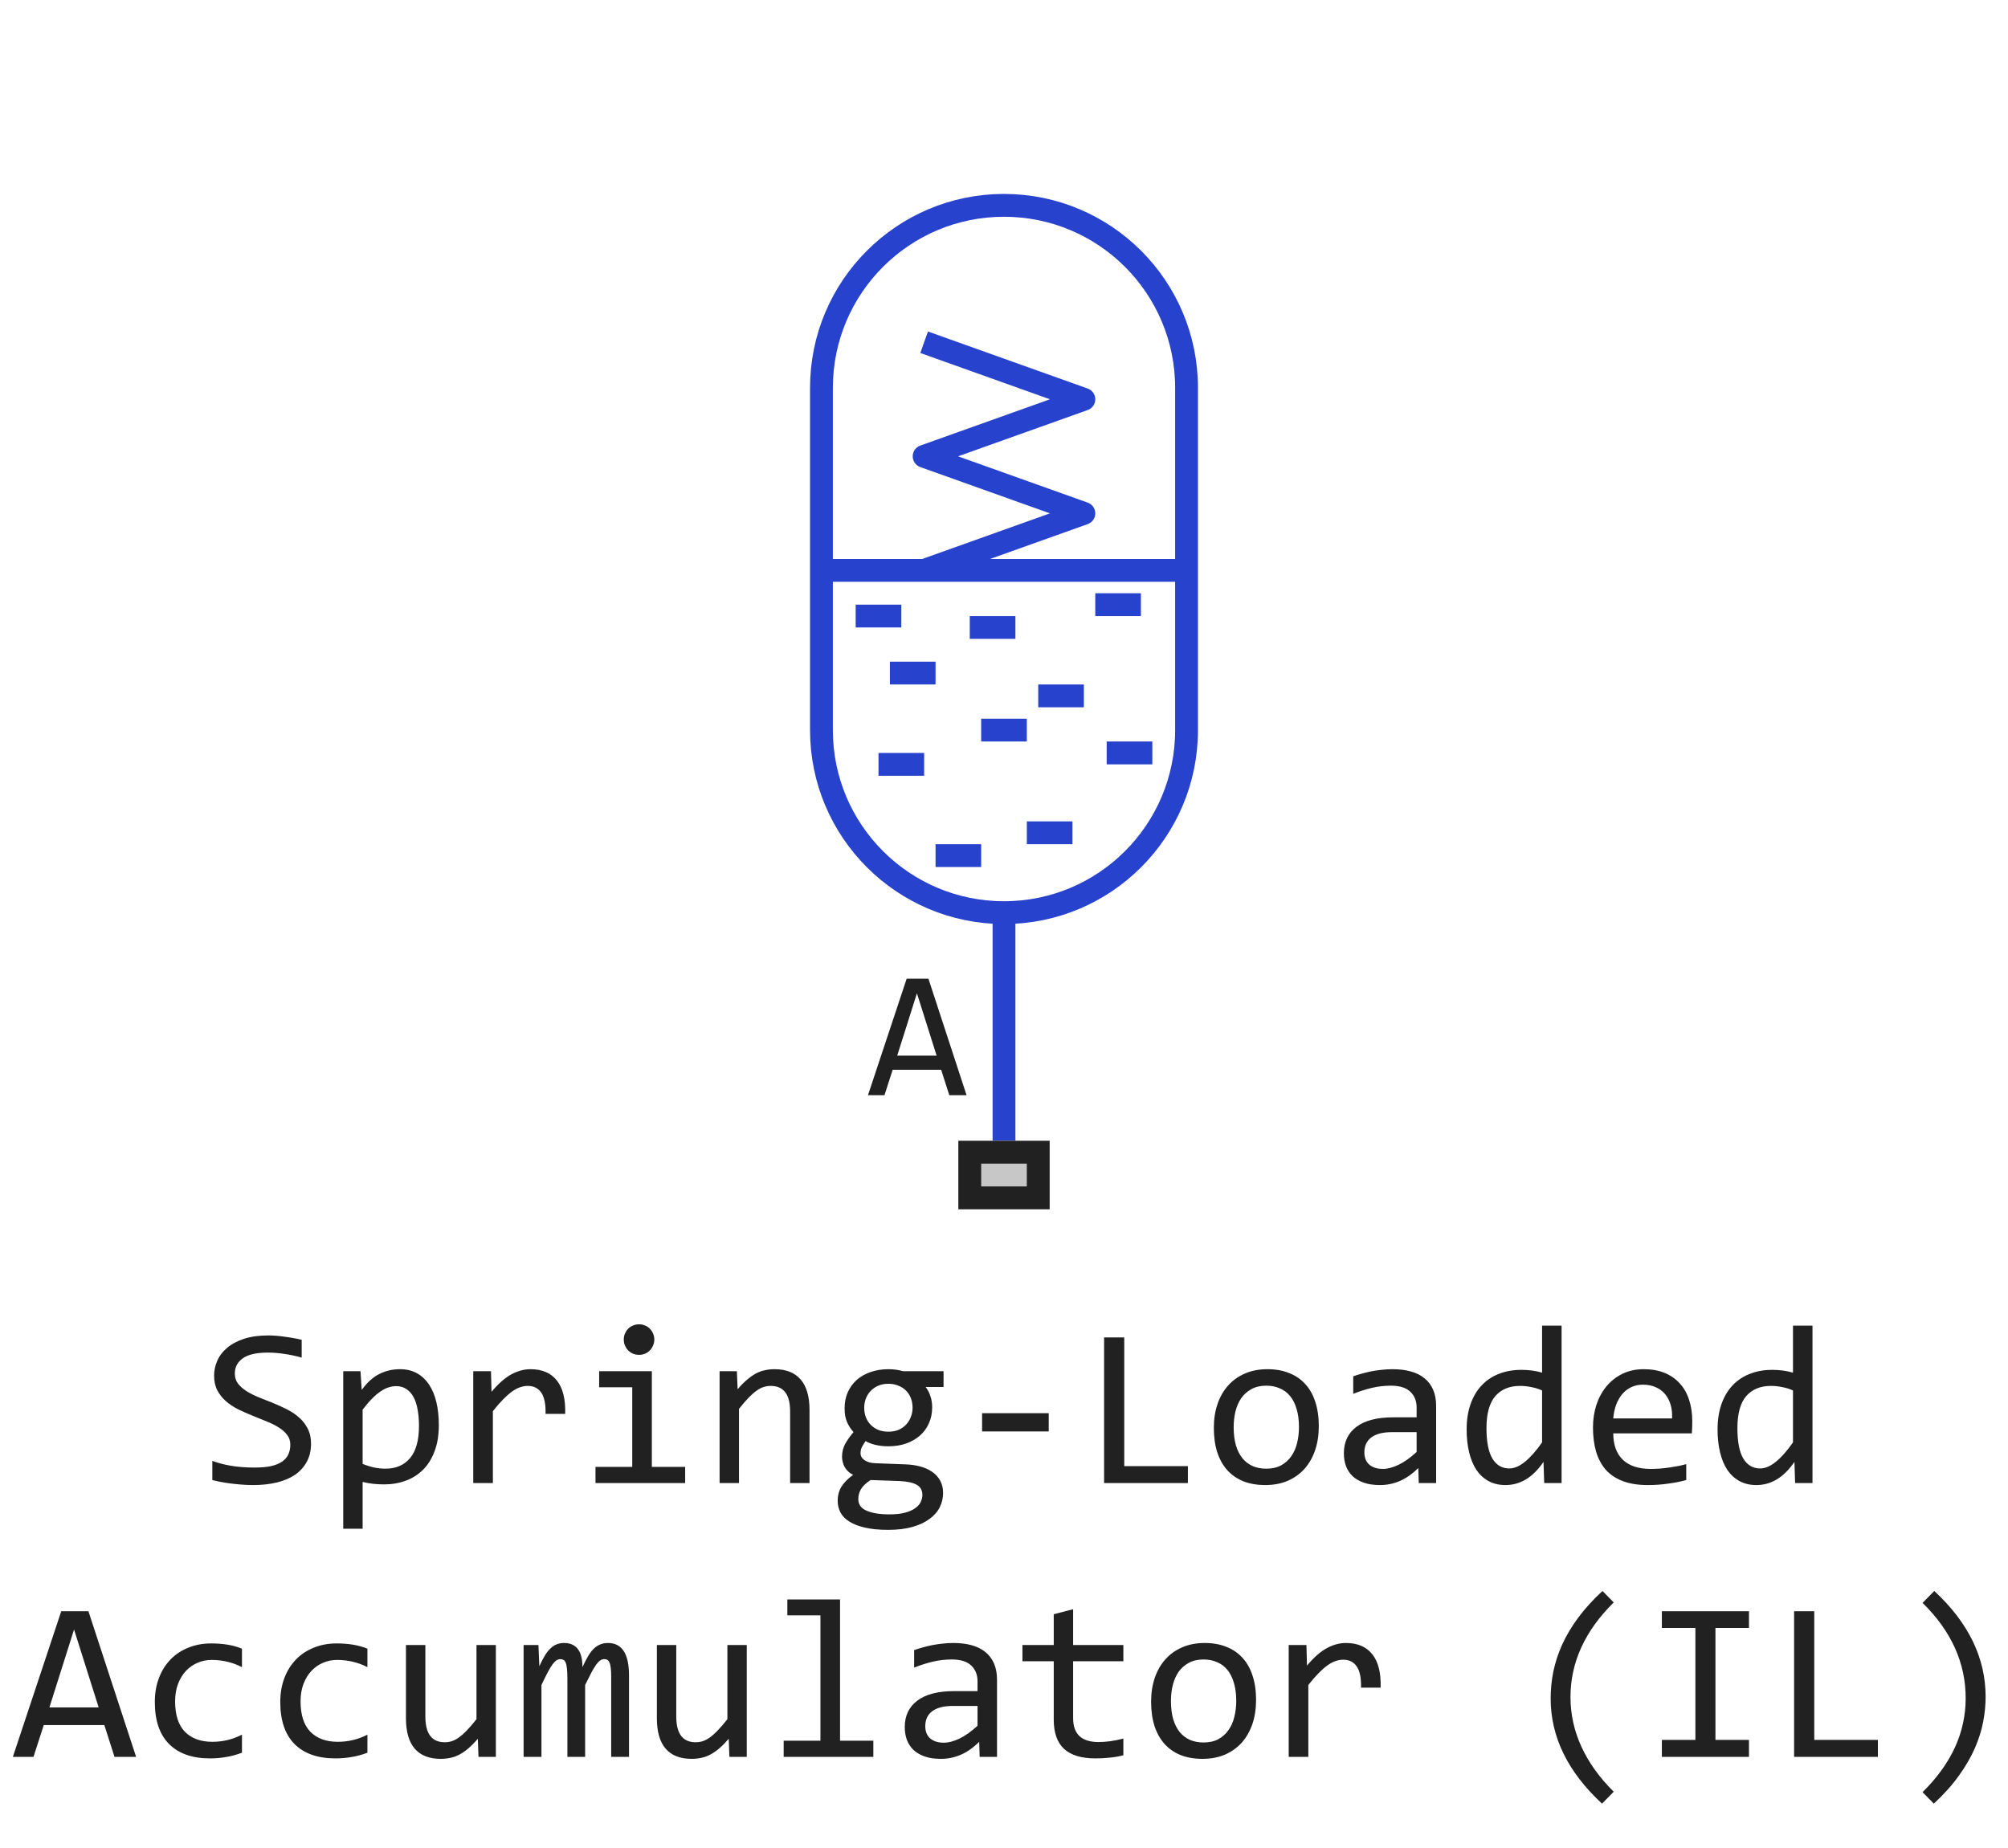
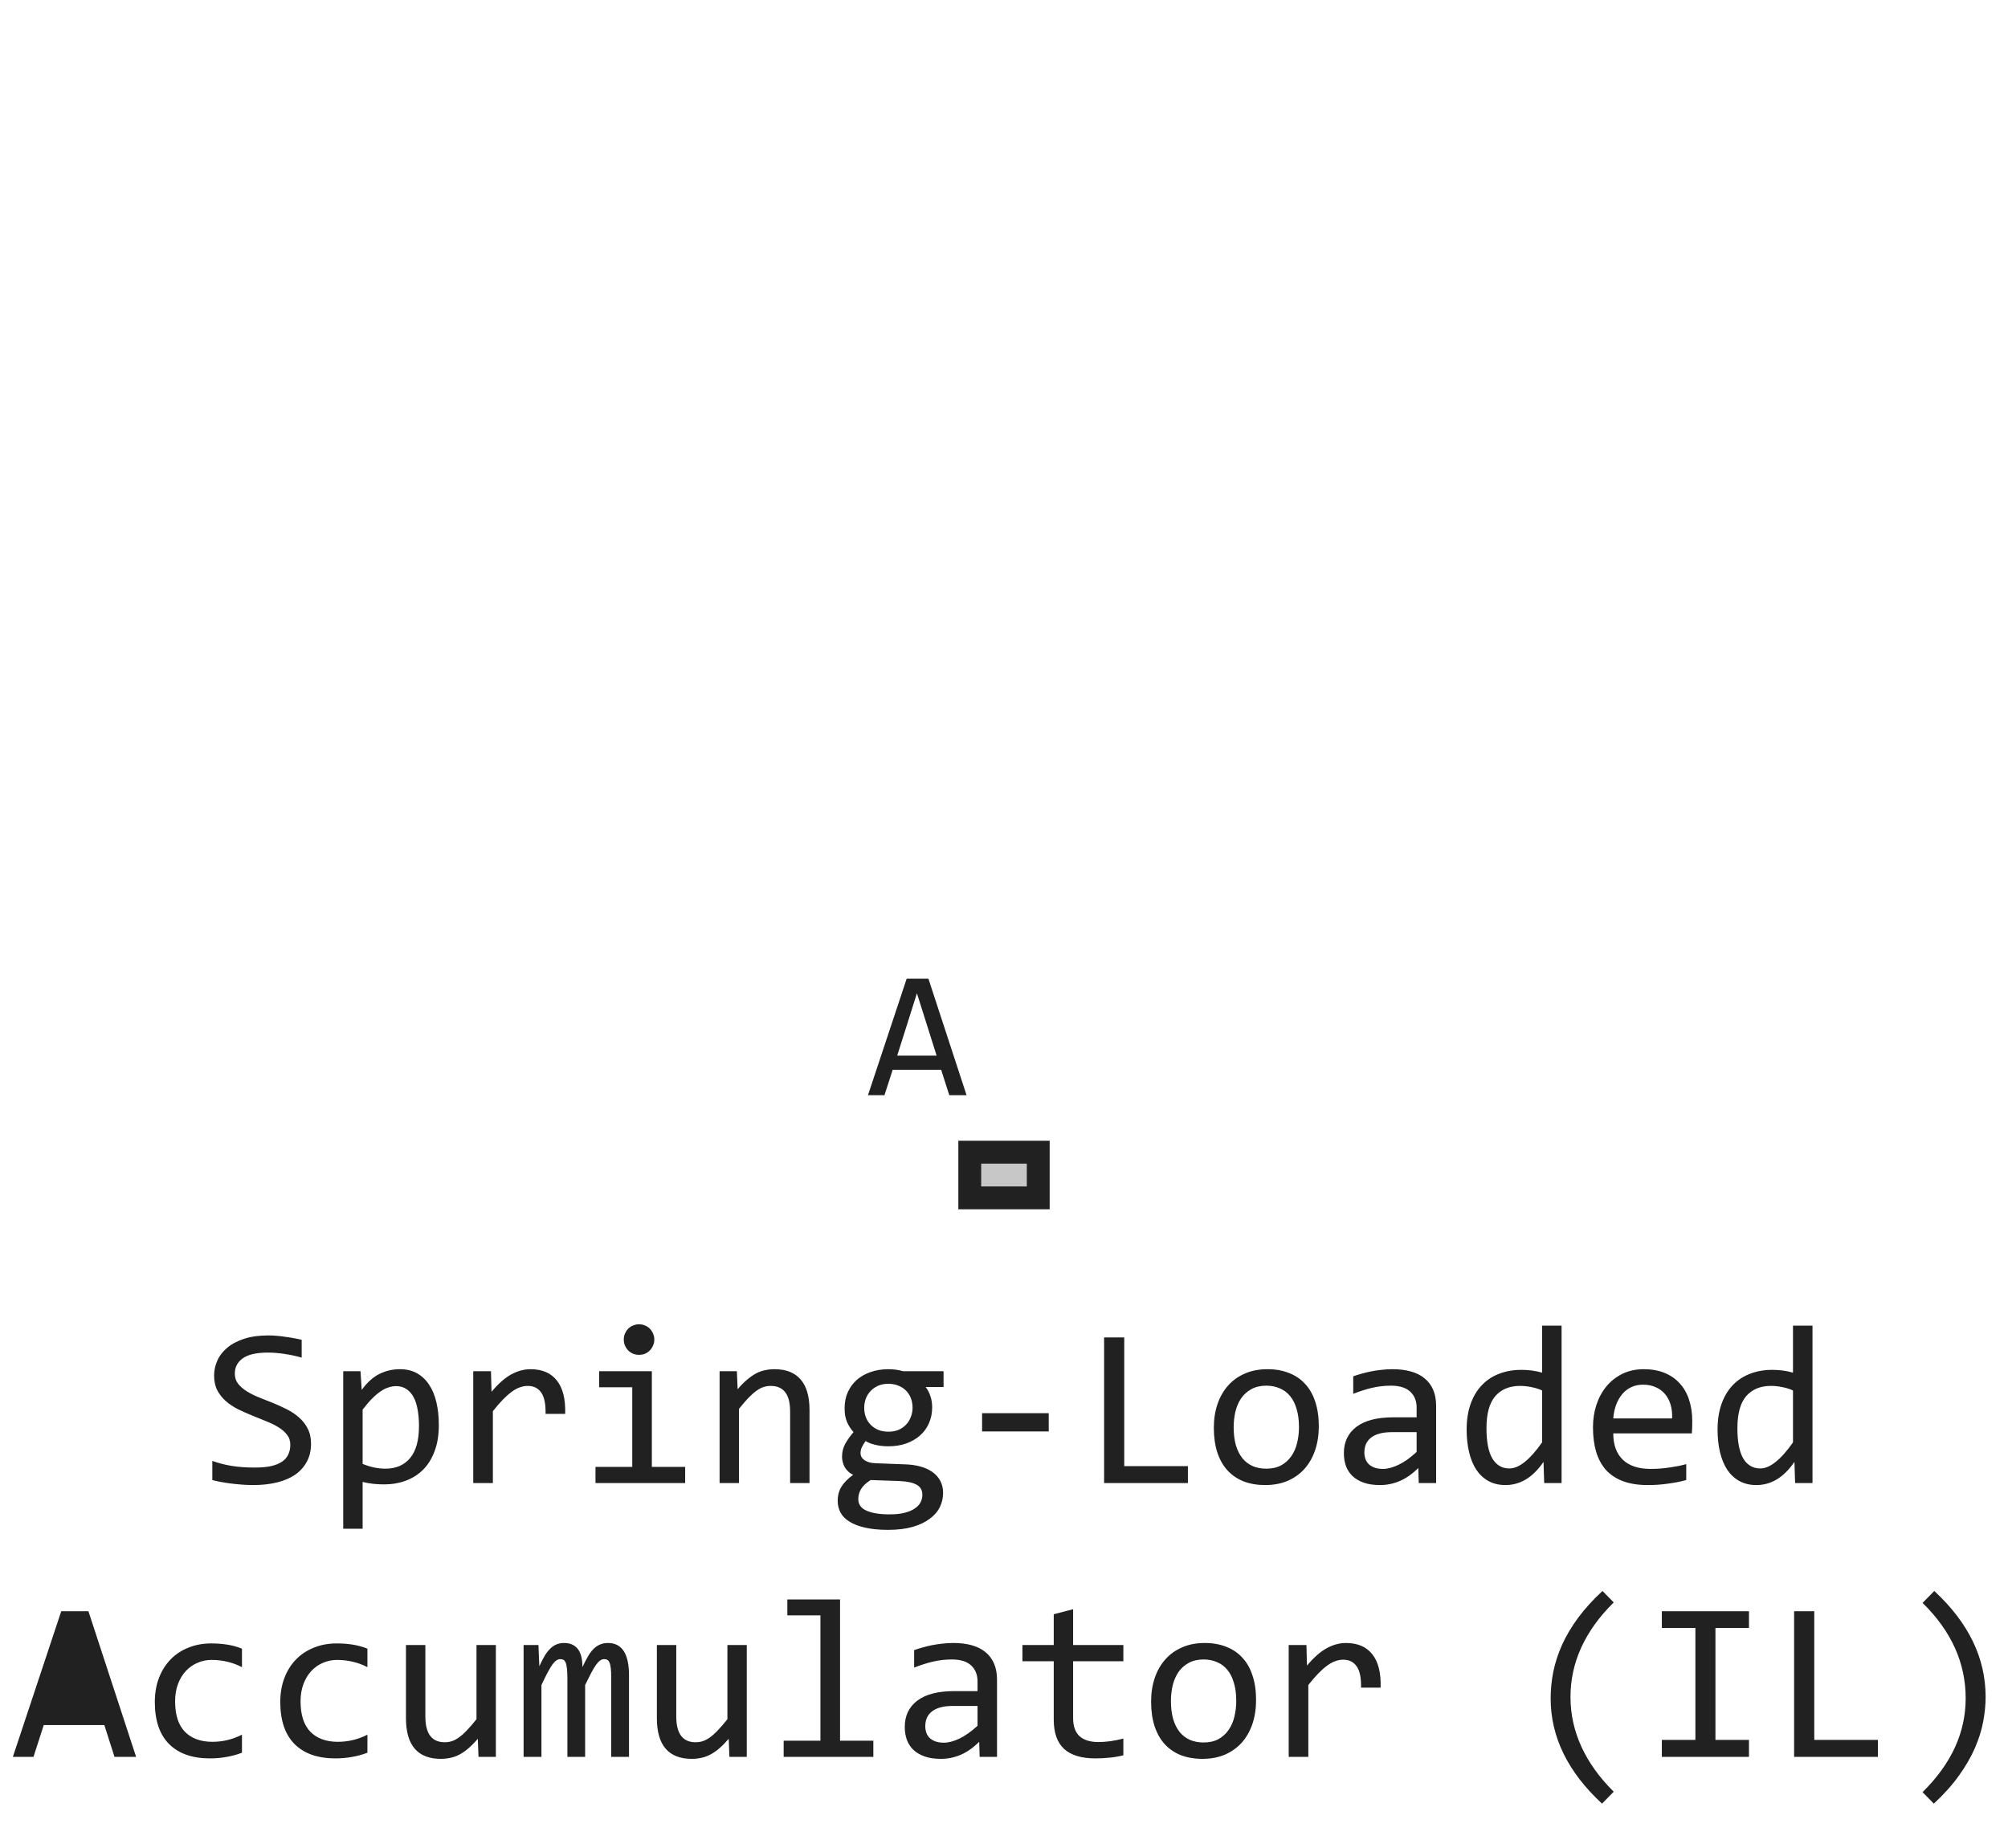
<svg xmlns="http://www.w3.org/2000/svg" width="88" height="81" viewBox="0 0 88 81" fill="none">
-   <path d="M52 25H40.5M36 25H40.5M40.5 25L47.5 22.5L40.5 20L47.5 17.5L40.5 15M37.5 27H39.5M42.5 27.5H44.5M48 26.5H50M48.5 33H50.5M45.5 30.5H47.5M43 32H45M39 29.5H41M38.5 33.5H40.5M45 36.5H47M41 37.5H43M44 40V50M44 40C39.582 40 36 36.418 36 32V17C36 12.582 39.582 9 44 9C48.418 9 52 12.582 52 17V32C52 36.418 48.418 40 44 40Z" stroke="#2742CD" stroke-linejoin="round" />
  <path d="M42 53V50H46V53H42Z" fill="#C7C7C7" />
  <path fill-rule="evenodd" clip-rule="evenodd" d="M43 51V52H45V51H43ZM42 53H46V50H42V53Z" fill="#212121" />
  <path d="M42.359 48H41.602L41.246 46.887H39.121L38.762 48H38.039L39.734 42.895H40.688L42.359 48ZM41.047 46.266L40.184 43.535L39.32 46.266H41.047Z" fill="#212121" />
-   <path d="M13.631 63.272C13.631 63.574 13.569 63.84 13.445 64.067C13.322 64.295 13.149 64.486 12.928 64.639C12.706 64.788 12.44 64.901 12.127 64.976C11.818 65.05 11.476 65.088 11.102 65.088C10.932 65.088 10.763 65.081 10.594 65.068C10.428 65.055 10.267 65.039 10.11 65.019C9.957 65 9.812 64.977 9.676 64.951C9.539 64.925 9.415 64.897 9.305 64.868V64.028C9.549 64.12 9.822 64.191 10.125 64.243C10.431 64.295 10.778 64.321 11.165 64.321C11.445 64.321 11.683 64.3 11.878 64.258C12.076 64.212 12.238 64.147 12.361 64.062C12.488 63.975 12.579 63.869 12.635 63.745C12.693 63.621 12.723 63.48 12.723 63.32C12.723 63.148 12.674 63.001 12.576 62.881C12.482 62.757 12.356 62.648 12.2 62.554C12.044 62.456 11.865 62.368 11.663 62.29C11.464 62.209 11.261 62.126 11.053 62.041C10.844 61.956 10.639 61.865 10.438 61.768C10.239 61.667 10.062 61.55 9.905 61.416C9.749 61.279 9.622 61.12 9.524 60.938C9.43 60.755 9.383 60.539 9.383 60.288C9.383 60.07 9.428 59.855 9.52 59.644C9.611 59.432 9.752 59.245 9.944 59.082C10.136 58.916 10.382 58.783 10.682 58.682C10.984 58.581 11.344 58.53 11.761 58.53C11.868 58.53 11.984 58.535 12.107 58.545C12.234 58.555 12.361 58.569 12.488 58.589C12.618 58.605 12.745 58.625 12.869 58.648C12.996 58.67 13.113 58.695 13.221 58.721V59.502C12.97 59.43 12.719 59.377 12.469 59.341C12.218 59.302 11.976 59.282 11.741 59.282C11.243 59.282 10.877 59.365 10.643 59.531C10.408 59.697 10.291 59.92 10.291 60.2C10.291 60.373 10.338 60.521 10.433 60.645C10.53 60.768 10.657 60.879 10.813 60.977C10.97 61.074 11.147 61.164 11.346 61.245C11.547 61.323 11.753 61.405 11.961 61.489C12.169 61.574 12.373 61.667 12.571 61.768C12.773 61.868 12.952 61.989 13.108 62.129C13.265 62.266 13.39 62.427 13.484 62.612C13.582 62.798 13.631 63.018 13.631 63.272ZM19.231 62.461C19.231 62.897 19.17 63.278 19.046 63.603C18.925 63.929 18.758 64.199 18.543 64.414C18.328 64.629 18.074 64.79 17.781 64.897C17.488 65.005 17.171 65.059 16.829 65.059C16.673 65.059 16.517 65.05 16.36 65.034C16.207 65.018 16.051 64.99 15.892 64.951V67.002H15.042V60.098H15.799L15.852 60.918C16.097 60.583 16.357 60.348 16.634 60.215C16.91 60.078 17.21 60.01 17.532 60.01C17.812 60.01 18.058 60.068 18.27 60.185C18.481 60.303 18.659 60.469 18.802 60.684C18.945 60.895 19.052 61.152 19.124 61.455C19.196 61.755 19.231 62.09 19.231 62.461ZM18.362 62.5C18.362 62.243 18.343 62.007 18.304 61.792C18.268 61.577 18.209 61.393 18.128 61.24C18.047 61.087 17.942 60.968 17.815 60.884C17.689 60.796 17.537 60.752 17.361 60.752C17.254 60.752 17.145 60.77 17.034 60.806C16.924 60.838 16.808 60.895 16.688 60.977C16.57 61.055 16.445 61.16 16.311 61.294C16.181 61.424 16.041 61.587 15.892 61.782V64.16C16.048 64.225 16.212 64.277 16.385 64.316C16.557 64.352 16.727 64.37 16.893 64.37C17.352 64.37 17.711 64.216 17.972 63.906C18.232 63.594 18.362 63.125 18.362 62.5ZM20.74 60.098H21.517L21.541 61.001C21.831 60.653 22.116 60.4 22.395 60.244C22.679 60.088 22.963 60.01 23.25 60.01C23.758 60.01 24.142 60.174 24.402 60.503C24.666 60.832 24.788 61.32 24.769 61.968H23.909C23.919 61.538 23.855 61.227 23.719 61.035C23.585 60.84 23.388 60.742 23.128 60.742C23.014 60.742 22.898 60.763 22.781 60.806C22.667 60.845 22.549 60.91 22.425 61.001C22.304 61.089 22.176 61.203 22.039 61.343C21.902 61.483 21.756 61.652 21.6 61.851V65H20.74V60.098ZM27.708 60.801H26.258V60.098H28.567V64.292H30.027V65H26.097V64.292H27.708V60.801ZM28.006 58.042C28.1 58.042 28.188 58.06 28.27 58.096C28.351 58.128 28.421 58.175 28.48 58.237C28.541 58.299 28.588 58.371 28.621 58.452C28.657 58.53 28.675 58.617 28.675 58.711C28.675 58.802 28.657 58.888 28.621 58.97C28.588 59.051 28.541 59.123 28.48 59.185C28.421 59.246 28.351 59.295 28.27 59.331C28.188 59.364 28.1 59.38 28.006 59.38C27.912 59.38 27.824 59.364 27.742 59.331C27.661 59.295 27.589 59.246 27.527 59.185C27.469 59.123 27.422 59.051 27.386 58.97C27.353 58.888 27.337 58.802 27.337 58.711C27.337 58.617 27.353 58.53 27.386 58.452C27.422 58.371 27.469 58.299 27.527 58.237C27.589 58.175 27.661 58.128 27.742 58.096C27.824 58.06 27.912 58.042 28.006 58.042ZM31.536 60.098H32.293L32.327 60.889C32.47 60.719 32.609 60.579 32.742 60.469C32.876 60.355 33.006 60.264 33.133 60.195C33.263 60.127 33.395 60.08 33.528 60.054C33.662 60.024 33.8 60.01 33.943 60.01C34.448 60.01 34.829 60.16 35.086 60.459C35.346 60.755 35.477 61.203 35.477 61.802V65H34.627V61.87C34.627 61.486 34.555 61.203 34.412 61.02C34.269 60.835 34.056 60.742 33.773 60.742C33.668 60.742 33.566 60.758 33.465 60.791C33.367 60.82 33.265 60.874 33.157 60.952C33.05 61.027 32.933 61.13 32.806 61.26C32.682 61.39 32.542 61.553 32.386 61.748V65H31.536V60.098ZM40.565 60.791C40.656 60.905 40.726 61.038 40.774 61.191C40.827 61.341 40.852 61.504 40.852 61.68C40.852 61.934 40.805 62.166 40.711 62.378C40.62 62.586 40.49 62.765 40.32 62.915C40.151 63.065 39.948 63.182 39.71 63.267C39.476 63.348 39.217 63.389 38.934 63.389C38.728 63.389 38.536 63.367 38.357 63.325C38.178 63.28 38.037 63.224 37.933 63.159C37.871 63.25 37.819 63.337 37.776 63.418C37.734 63.499 37.713 63.59 37.713 63.691C37.713 63.815 37.772 63.918 37.889 63.999C38.009 64.08 38.167 64.124 38.362 64.131L39.651 64.18C39.895 64.186 40.12 64.217 40.325 64.272C40.533 64.328 40.711 64.408 40.857 64.512C41.007 64.616 41.123 64.745 41.204 64.897C41.289 65.05 41.331 65.228 41.331 65.43C41.331 65.648 41.284 65.855 41.19 66.05C41.095 66.245 40.949 66.416 40.75 66.562C40.555 66.712 40.306 66.831 40.003 66.919C39.7 67.007 39.34 67.051 38.924 67.051C38.527 67.051 38.188 67.018 37.908 66.953C37.632 66.891 37.404 66.803 37.225 66.689C37.046 66.579 36.915 66.445 36.834 66.289C36.753 66.136 36.712 65.967 36.712 65.781C36.712 65.544 36.767 65.335 36.878 65.156C36.989 64.977 37.16 64.805 37.391 64.639C37.306 64.6 37.233 64.551 37.171 64.492C37.109 64.434 37.059 64.37 37.02 64.302C36.98 64.23 36.951 64.155 36.932 64.077C36.912 63.999 36.902 63.922 36.902 63.848C36.902 63.636 36.951 63.442 37.049 63.267C37.15 63.091 37.269 62.925 37.405 62.769C37.343 62.694 37.288 62.62 37.239 62.549C37.194 62.477 37.153 62.401 37.117 62.319C37.085 62.235 37.059 62.145 37.039 62.051C37.023 61.953 37.015 61.842 37.015 61.719C37.015 61.465 37.06 61.234 37.151 61.025C37.246 60.814 37.376 60.633 37.542 60.483C37.711 60.334 37.913 60.218 38.148 60.137C38.385 60.052 38.647 60.01 38.934 60.01C39.054 60.01 39.17 60.018 39.28 60.034C39.391 60.05 39.489 60.072 39.573 60.098H41.351V60.791H40.565ZM37.615 65.708C37.615 65.939 37.736 66.107 37.977 66.211C38.217 66.318 38.553 66.372 38.982 66.372C39.253 66.372 39.479 66.348 39.661 66.299C39.847 66.25 39.995 66.185 40.105 66.103C40.219 66.025 40.301 65.934 40.35 65.83C40.398 65.729 40.423 65.625 40.423 65.518C40.423 65.319 40.342 65.172 40.179 65.078C40.016 64.984 39.767 64.928 39.432 64.912L38.152 64.868C38.045 64.94 37.955 65.01 37.884 65.078C37.815 65.147 37.762 65.215 37.723 65.283C37.684 65.355 37.656 65.425 37.64 65.493C37.623 65.565 37.615 65.636 37.615 65.708ZM37.874 61.699C37.874 61.855 37.9 61.999 37.952 62.129C38.004 62.259 38.078 62.37 38.172 62.461C38.266 62.552 38.377 62.624 38.504 62.676C38.634 62.725 38.777 62.749 38.934 62.749C39.103 62.749 39.253 62.721 39.383 62.666C39.516 62.607 39.627 62.529 39.715 62.432C39.806 62.334 39.874 62.222 39.92 62.095C39.969 61.968 39.993 61.836 39.993 61.699C39.993 61.543 39.967 61.4 39.915 61.27C39.863 61.139 39.79 61.029 39.695 60.938C39.601 60.846 39.489 60.776 39.358 60.727C39.231 60.675 39.09 60.649 38.934 60.649C38.764 60.649 38.613 60.679 38.48 60.737C38.349 60.796 38.239 60.874 38.148 60.972C38.06 61.066 37.991 61.177 37.942 61.304C37.897 61.431 37.874 61.562 37.874 61.699ZM45.96 62.739H43.04V61.938H45.96V62.739ZM52.059 65H48.387V58.618H49.27V64.258H52.059V65ZM57.796 62.51C57.796 62.891 57.742 63.241 57.635 63.56C57.527 63.875 57.373 64.147 57.171 64.375C56.969 64.6 56.723 64.775 56.434 64.902C56.144 65.026 55.815 65.088 55.447 65.088C55.096 65.088 54.78 65.034 54.5 64.927C54.223 64.816 53.987 64.655 53.792 64.443C53.6 64.232 53.452 63.97 53.348 63.657C53.247 63.345 53.196 62.985 53.196 62.578C53.196 62.197 53.25 61.851 53.357 61.538C53.465 61.222 53.62 60.952 53.821 60.727C54.023 60.5 54.269 60.324 54.559 60.2C54.848 60.073 55.177 60.01 55.545 60.01C55.897 60.01 56.211 60.065 56.487 60.176C56.767 60.283 57.003 60.443 57.195 60.654C57.391 60.863 57.539 61.123 57.64 61.435C57.744 61.748 57.796 62.106 57.796 62.51ZM56.927 62.549C56.927 62.246 56.893 61.982 56.824 61.758C56.759 61.53 56.665 61.341 56.541 61.191C56.417 61.038 56.266 60.925 56.087 60.85C55.911 60.772 55.714 60.732 55.496 60.732C55.242 60.732 55.024 60.783 54.842 60.884C54.663 60.981 54.515 61.113 54.398 61.279C54.283 61.445 54.199 61.639 54.144 61.86C54.092 62.078 54.065 62.308 54.065 62.549C54.065 62.852 54.098 63.117 54.163 63.345C54.231 63.573 54.328 63.763 54.451 63.916C54.575 64.066 54.725 64.18 54.9 64.258C55.076 64.333 55.275 64.37 55.496 64.37C55.75 64.37 55.967 64.321 56.145 64.224C56.328 64.123 56.476 63.989 56.59 63.823C56.707 63.657 56.792 63.465 56.844 63.247C56.899 63.026 56.927 62.793 56.927 62.549ZM62.176 65L62.156 64.341C61.889 64.605 61.617 64.795 61.341 64.912C61.067 65.029 60.779 65.088 60.477 65.088C60.197 65.088 59.957 65.052 59.759 64.981C59.56 64.909 59.396 64.811 59.266 64.688C59.139 64.561 59.044 64.412 58.982 64.243C58.924 64.074 58.895 63.89 58.895 63.691C58.895 63.2 59.077 62.816 59.441 62.539C59.809 62.259 60.351 62.119 61.067 62.119H62.083V61.69C62.083 61.4 61.99 61.169 61.805 60.996C61.619 60.82 61.336 60.732 60.955 60.732C60.678 60.732 60.405 60.763 60.135 60.825C59.868 60.887 59.591 60.975 59.305 61.089V60.322C59.412 60.283 59.531 60.246 59.661 60.21C59.795 60.171 59.935 60.137 60.081 60.107C60.227 60.078 60.38 60.055 60.54 60.039C60.7 60.02 60.861 60.01 61.023 60.01C61.32 60.01 61.587 60.042 61.824 60.107C62.062 60.172 62.262 60.272 62.425 60.405C62.591 60.539 62.718 60.706 62.806 60.908C62.894 61.11 62.938 61.348 62.938 61.621V65H62.176ZM62.083 62.769H61.004C60.792 62.769 60.61 62.79 60.457 62.832C60.304 62.874 60.179 62.935 60.081 63.013C59.983 63.091 59.91 63.185 59.861 63.296C59.816 63.403 59.793 63.525 59.793 63.662C59.793 63.757 59.808 63.848 59.837 63.935C59.866 64.02 59.913 64.097 59.978 64.165C60.044 64.23 60.128 64.282 60.232 64.321C60.337 64.36 60.464 64.38 60.613 64.38C60.809 64.38 61.032 64.321 61.282 64.204C61.536 64.084 61.803 63.895 62.083 63.638V62.769ZM64.275 62.651C64.275 62.235 64.332 61.865 64.446 61.543C64.56 61.217 64.721 60.944 64.93 60.723C65.141 60.498 65.394 60.329 65.686 60.215C65.983 60.098 66.311 60.039 66.673 60.039C66.829 60.039 66.982 60.049 67.132 60.068C67.285 60.088 67.435 60.119 67.581 60.161V58.101H68.436V65H67.674L67.644 64.072C67.407 64.417 67.15 64.673 66.873 64.839C66.596 65.005 66.297 65.088 65.975 65.088C65.695 65.088 65.447 65.029 65.232 64.912C65.021 64.795 64.843 64.63 64.7 64.419C64.56 64.204 64.454 63.947 64.383 63.648C64.311 63.348 64.275 63.016 64.275 62.651ZM65.144 62.598C65.144 63.19 65.231 63.633 65.403 63.926C65.579 64.216 65.826 64.36 66.145 64.36C66.36 64.36 66.587 64.264 66.824 64.072C67.065 63.88 67.317 63.595 67.581 63.218V60.942C67.441 60.877 67.287 60.828 67.117 60.796C66.948 60.76 66.78 60.742 66.614 60.742C66.152 60.742 65.791 60.892 65.53 61.191C65.273 61.491 65.144 61.96 65.144 62.598ZM74.163 62.29C74.163 62.41 74.162 62.511 74.158 62.593C74.155 62.674 74.15 62.751 74.144 62.822H70.701C70.701 63.324 70.841 63.709 71.121 63.98C71.401 64.246 71.805 64.38 72.332 64.38C72.475 64.38 72.618 64.375 72.762 64.365C72.905 64.352 73.043 64.336 73.177 64.316C73.31 64.297 73.437 64.276 73.558 64.253C73.681 64.227 73.795 64.199 73.899 64.17V64.868C73.668 64.933 73.406 64.985 73.113 65.024C72.824 65.067 72.522 65.088 72.21 65.088C71.79 65.088 71.429 65.031 71.126 64.917C70.823 64.803 70.574 64.639 70.379 64.424C70.187 64.206 70.044 63.94 69.949 63.628C69.858 63.312 69.812 62.956 69.812 62.559C69.812 62.214 69.861 61.888 69.959 61.582C70.06 61.273 70.205 61.003 70.394 60.772C70.586 60.537 70.82 60.352 71.097 60.215C71.373 60.078 71.688 60.01 72.039 60.01C72.381 60.01 72.684 60.063 72.947 60.171C73.211 60.278 73.432 60.431 73.611 60.63C73.794 60.825 73.93 61.065 74.022 61.348C74.116 61.628 74.163 61.942 74.163 62.29ZM73.279 62.168C73.289 61.95 73.268 61.751 73.216 61.572C73.164 61.39 73.082 61.234 72.972 61.103C72.864 60.973 72.729 60.872 72.566 60.801C72.404 60.726 72.215 60.688 72 60.688C71.814 60.688 71.645 60.724 71.492 60.796C71.339 60.867 71.207 60.968 71.097 61.099C70.986 61.229 70.897 61.385 70.828 61.567C70.76 61.75 70.717 61.95 70.701 62.168H73.279ZM75.272 62.651C75.272 62.235 75.329 61.865 75.442 61.543C75.556 61.217 75.717 60.944 75.926 60.723C76.137 60.498 76.39 60.329 76.683 60.215C76.979 60.098 77.308 60.039 77.669 60.039C77.825 60.039 77.978 60.049 78.128 60.068C78.281 60.088 78.431 60.119 78.577 60.161V58.101H79.432V65H78.67L78.641 64.072C78.403 64.417 78.146 64.673 77.869 64.839C77.592 65.005 77.293 65.088 76.971 65.088C76.691 65.088 76.443 65.029 76.228 64.912C76.017 64.795 75.84 64.63 75.696 64.419C75.556 64.204 75.451 63.947 75.379 63.648C75.307 63.348 75.272 63.016 75.272 62.651ZM76.141 62.598C76.141 63.19 76.227 63.633 76.399 63.926C76.575 64.216 76.823 64.36 77.142 64.36C77.356 64.36 77.583 64.264 77.82 64.072C78.061 63.88 78.314 63.595 78.577 63.218V60.942C78.437 60.877 78.283 60.828 78.113 60.796C77.944 60.76 77.776 60.742 77.61 60.742C77.148 60.742 76.787 60.892 76.526 61.191C76.269 61.491 76.141 61.96 76.141 62.598ZM5.965 77H5.018L4.573 75.608H1.917L1.468 77H0.564L2.684 70.618H3.875L5.965 77ZM4.324 74.832L3.245 71.419L2.166 74.832H4.324ZM10.604 76.819C10.382 76.904 10.154 76.966 9.92 77.005C9.689 77.047 9.45 77.068 9.202 77.068C8.427 77.068 7.83 76.858 7.41 76.439C6.993 76.019 6.785 75.405 6.785 74.598C6.785 74.21 6.845 73.859 6.966 73.543C7.086 73.227 7.256 72.957 7.474 72.732C7.692 72.508 7.952 72.335 8.255 72.215C8.558 72.091 8.891 72.029 9.256 72.029C9.51 72.029 9.747 72.047 9.969 72.083C10.19 72.119 10.402 72.177 10.604 72.259V73.069C10.392 72.959 10.175 72.879 9.954 72.83C9.736 72.778 9.51 72.752 9.275 72.752C9.057 72.752 8.851 72.794 8.655 72.879C8.463 72.96 8.294 73.079 8.147 73.235C8.001 73.392 7.885 73.582 7.801 73.807C7.716 74.031 7.674 74.285 7.674 74.568C7.674 75.161 7.817 75.605 8.104 75.901C8.393 76.194 8.794 76.341 9.305 76.341C9.536 76.341 9.759 76.315 9.974 76.263C10.192 76.211 10.402 76.132 10.604 76.028V76.819ZM16.102 76.819C15.88 76.904 15.652 76.966 15.418 77.005C15.187 77.047 14.948 77.068 14.7 77.068C13.925 77.068 13.328 76.858 12.908 76.439C12.492 76.019 12.283 75.405 12.283 74.598C12.283 74.21 12.343 73.859 12.464 73.543C12.584 73.227 12.754 72.957 12.972 72.732C13.19 72.508 13.45 72.335 13.753 72.215C14.056 72.091 14.389 72.029 14.754 72.029C15.008 72.029 15.245 72.047 15.467 72.083C15.688 72.119 15.9 72.177 16.102 72.259V73.069C15.89 72.959 15.674 72.879 15.452 72.83C15.234 72.778 15.008 72.752 14.773 72.752C14.555 72.752 14.349 72.794 14.153 72.879C13.961 72.96 13.792 73.079 13.646 73.235C13.499 73.392 13.383 73.582 13.299 73.807C13.214 74.031 13.172 74.285 13.172 74.568C13.172 75.161 13.315 75.605 13.602 75.901C13.891 76.194 14.292 76.341 14.803 76.341C15.034 76.341 15.257 76.315 15.472 76.263C15.69 76.211 15.9 76.132 16.102 76.028V76.819ZM21.731 77H20.97L20.94 76.209C20.794 76.378 20.654 76.52 20.52 76.634C20.39 76.745 20.26 76.834 20.13 76.902C20 76.971 19.868 77.018 19.734 77.044C19.604 77.073 19.466 77.088 19.319 77.088C18.815 77.088 18.434 76.94 18.177 76.644C17.92 76.347 17.791 75.9 17.791 75.301V72.098H18.641V75.232C18.641 75.984 18.924 76.36 19.49 76.36C19.594 76.36 19.695 76.346 19.793 76.316C19.894 76.284 19.998 76.23 20.105 76.155C20.216 76.077 20.333 75.973 20.457 75.843C20.584 75.713 20.726 75.548 20.882 75.35V72.098H21.731V77ZM26.785 77V73.48C26.785 73.326 26.779 73.201 26.766 73.103C26.756 73.006 26.738 72.929 26.712 72.874C26.689 72.815 26.658 72.775 26.619 72.752C26.583 72.729 26.538 72.718 26.482 72.718C26.417 72.718 26.357 72.737 26.302 72.776C26.246 72.815 26.186 72.879 26.121 72.967C26.059 73.055 25.989 73.172 25.911 73.318C25.836 73.462 25.747 73.639 25.643 73.851V77H24.866V73.572C24.866 73.393 24.86 73.248 24.847 73.138C24.837 73.027 24.819 72.941 24.793 72.879C24.77 72.817 24.739 72.775 24.7 72.752C24.661 72.729 24.614 72.718 24.559 72.718C24.5 72.718 24.445 72.734 24.393 72.767C24.34 72.799 24.282 72.858 24.217 72.942C24.155 73.027 24.085 73.143 24.007 73.289C23.929 73.436 23.836 73.623 23.729 73.851V77H22.947V72.098H23.597L23.636 73.03C23.72 72.845 23.802 72.687 23.88 72.557C23.961 72.426 24.044 72.322 24.129 72.244C24.213 72.163 24.303 72.104 24.398 72.068C24.495 72.029 24.602 72.01 24.72 72.01C24.983 72.01 25.184 72.096 25.32 72.269C25.457 72.441 25.525 72.708 25.525 73.069C25.604 72.9 25.68 72.75 25.755 72.62C25.83 72.487 25.91 72.376 25.994 72.288C26.082 72.197 26.178 72.129 26.282 72.083C26.386 72.034 26.507 72.01 26.644 72.01C27.259 72.01 27.566 72.483 27.566 73.431V77H26.785ZM32.727 77H31.966L31.936 76.209C31.79 76.378 31.65 76.52 31.517 76.634C31.386 76.745 31.256 76.834 31.126 76.902C30.996 76.971 30.864 77.018 30.73 77.044C30.6 77.073 30.462 77.088 30.315 77.088C29.811 77.088 29.43 76.94 29.173 76.644C28.916 76.347 28.787 75.9 28.787 75.301V72.098H29.637V75.232C29.637 75.984 29.92 76.36 30.486 76.36C30.59 76.36 30.691 76.346 30.789 76.316C30.89 76.284 30.994 76.23 31.102 76.155C31.212 76.077 31.329 75.973 31.453 75.843C31.58 75.713 31.722 75.548 31.878 75.35V72.098H32.727V77ZM35.955 70.799H34.505V70.101H36.815V76.292H38.274V77H34.344V76.292H35.955V70.799ZM42.933 77L42.913 76.341C42.646 76.605 42.374 76.795 42.098 76.912C41.824 77.029 41.536 77.088 41.233 77.088C40.953 77.088 40.714 77.052 40.516 76.981C40.317 76.909 40.153 76.811 40.023 76.688C39.895 76.561 39.801 76.412 39.739 76.243C39.681 76.074 39.651 75.89 39.651 75.691C39.651 75.2 39.834 74.816 40.198 74.539C40.566 74.259 41.108 74.119 41.824 74.119H42.84V73.689C42.84 73.4 42.747 73.169 42.562 72.996C42.376 72.82 42.093 72.732 41.712 72.732C41.435 72.732 41.162 72.763 40.892 72.825C40.625 72.887 40.348 72.975 40.062 73.089V72.322C40.169 72.283 40.288 72.246 40.418 72.21C40.551 72.171 40.691 72.137 40.838 72.107C40.984 72.078 41.137 72.055 41.297 72.039C41.456 72.019 41.617 72.01 41.78 72.01C42.077 72.01 42.343 72.042 42.581 72.107C42.819 72.172 43.019 72.272 43.182 72.405C43.348 72.539 43.475 72.706 43.562 72.908C43.65 73.11 43.694 73.348 43.694 73.621V77H42.933ZM42.84 74.769H41.761C41.549 74.769 41.367 74.79 41.214 74.832C41.061 74.874 40.935 74.935 40.838 75.013C40.74 75.091 40.667 75.185 40.618 75.296C40.573 75.403 40.55 75.525 40.55 75.662C40.55 75.757 40.565 75.848 40.594 75.936C40.623 76.02 40.67 76.097 40.735 76.165C40.8 76.23 40.885 76.282 40.989 76.321C41.093 76.36 41.22 76.38 41.37 76.38C41.565 76.38 41.788 76.321 42.039 76.204C42.293 76.084 42.56 75.895 42.84 75.638V74.769ZM49.231 76.932C49.039 76.981 48.841 77.015 48.636 77.034C48.431 77.057 48.222 77.068 48.011 77.068C47.395 77.068 46.937 76.93 46.634 76.653C46.331 76.373 46.18 75.945 46.18 75.369V72.811H44.808V72.098H46.18V70.75L47.029 70.53V72.098H49.231V72.811H47.029V75.301C47.029 75.652 47.122 75.916 47.308 76.092C47.496 76.264 47.773 76.351 48.138 76.351C48.294 76.351 48.465 76.339 48.65 76.316C48.836 76.29 49.03 76.251 49.231 76.199V76.932ZM55.047 74.51C55.047 74.891 54.993 75.241 54.886 75.56C54.778 75.875 54.624 76.147 54.422 76.375C54.22 76.6 53.974 76.775 53.685 76.902C53.395 77.026 53.066 77.088 52.698 77.088C52.347 77.088 52.031 77.034 51.751 76.927C51.474 76.816 51.238 76.655 51.043 76.443C50.851 76.232 50.703 75.97 50.599 75.657C50.498 75.345 50.447 74.985 50.447 74.578C50.447 74.197 50.501 73.851 50.608 73.538C50.716 73.222 50.87 72.952 51.072 72.728C51.274 72.5 51.52 72.324 51.81 72.2C52.099 72.073 52.428 72.01 52.796 72.01C53.148 72.01 53.462 72.065 53.738 72.176C54.018 72.283 54.254 72.443 54.446 72.654C54.642 72.863 54.79 73.123 54.891 73.436C54.995 73.748 55.047 74.106 55.047 74.51ZM54.178 74.549C54.178 74.246 54.144 73.982 54.075 73.758C54.01 73.53 53.916 73.341 53.792 73.191C53.668 73.038 53.517 72.924 53.338 72.85C53.162 72.772 52.965 72.732 52.747 72.732C52.493 72.732 52.275 72.783 52.093 72.884C51.914 72.981 51.766 73.113 51.648 73.279C51.535 73.445 51.45 73.639 51.395 73.86C51.342 74.079 51.316 74.308 51.316 74.549C51.316 74.852 51.349 75.117 51.414 75.345C51.482 75.573 51.578 75.763 51.702 75.916C51.826 76.066 51.976 76.18 52.151 76.258C52.327 76.333 52.526 76.37 52.747 76.37C53.001 76.37 53.217 76.321 53.397 76.224C53.579 76.123 53.727 75.989 53.841 75.823C53.958 75.657 54.043 75.465 54.095 75.247C54.15 75.026 54.178 74.793 54.178 74.549ZM56.477 72.098H57.254L57.278 73.001C57.568 72.653 57.853 72.4 58.133 72.244C58.416 72.088 58.701 72.01 58.987 72.01C59.495 72.01 59.879 72.174 60.14 72.503C60.403 72.832 60.525 73.32 60.506 73.968H59.647C59.656 73.538 59.593 73.227 59.456 73.035C59.323 72.84 59.126 72.742 58.865 72.742C58.751 72.742 58.636 72.763 58.519 72.806C58.405 72.845 58.286 72.91 58.162 73.001C58.042 73.089 57.913 73.203 57.776 73.343C57.64 73.483 57.493 73.652 57.337 73.851V77H56.477V72.098ZM70.208 79.051C68.707 77.661 67.957 76.124 67.957 74.441C67.957 74.047 67.996 73.655 68.074 73.265C68.156 72.871 68.284 72.477 68.46 72.083C68.639 71.689 68.873 71.295 69.163 70.901C69.456 70.507 69.811 70.117 70.228 69.73L70.721 70.232C69.458 71.479 68.826 72.861 68.826 74.378C68.826 75.133 68.986 75.859 69.305 76.556C69.624 77.252 70.096 77.91 70.721 78.528L70.208 79.051ZM74.3 71.351H72.83V70.618H76.648V71.351H75.179V76.258H76.648V77H72.83V76.258H74.3V71.351ZM82.298 77H78.626V70.618H79.51V76.258H82.298V77ZM84.769 69.73C86.269 71.12 87.019 72.666 87.019 74.368C87.019 74.72 86.984 75.084 86.912 75.462C86.841 75.84 86.718 76.227 86.546 76.624C86.373 77.018 86.141 77.418 85.848 77.825C85.558 78.232 85.192 78.641 84.749 79.051L84.256 78.548C84.891 77.92 85.364 77.264 85.677 76.58C85.989 75.897 86.145 75.18 86.145 74.432C86.145 72.882 85.516 71.489 84.256 70.252L84.769 69.73Z" fill="#212121" />
+   <path d="M13.631 63.272C13.631 63.574 13.569 63.84 13.445 64.067C13.322 64.295 13.149 64.486 12.928 64.639C12.706 64.788 12.44 64.901 12.127 64.976C11.818 65.05 11.476 65.088 11.102 65.088C10.932 65.088 10.763 65.081 10.594 65.068C10.428 65.055 10.267 65.039 10.11 65.019C9.957 65 9.812 64.977 9.676 64.951C9.539 64.925 9.415 64.897 9.305 64.868V64.028C9.549 64.12 9.822 64.191 10.125 64.243C10.431 64.295 10.778 64.321 11.165 64.321C11.445 64.321 11.683 64.3 11.878 64.258C12.076 64.212 12.238 64.147 12.361 64.062C12.488 63.975 12.579 63.869 12.635 63.745C12.693 63.621 12.723 63.48 12.723 63.32C12.723 63.148 12.674 63.001 12.576 62.881C12.482 62.757 12.356 62.648 12.2 62.554C12.044 62.456 11.865 62.368 11.663 62.29C11.464 62.209 11.261 62.126 11.053 62.041C10.844 61.956 10.639 61.865 10.438 61.768C10.239 61.667 10.062 61.55 9.905 61.416C9.749 61.279 9.622 61.12 9.524 60.938C9.43 60.755 9.383 60.539 9.383 60.288C9.383 60.07 9.428 59.855 9.52 59.644C9.611 59.432 9.752 59.245 9.944 59.082C10.136 58.916 10.382 58.783 10.682 58.682C10.984 58.581 11.344 58.53 11.761 58.53C11.868 58.53 11.984 58.535 12.107 58.545C12.234 58.555 12.361 58.569 12.488 58.589C12.618 58.605 12.745 58.625 12.869 58.648C12.996 58.67 13.113 58.695 13.221 58.721V59.502C12.97 59.43 12.719 59.377 12.469 59.341C12.218 59.302 11.976 59.282 11.741 59.282C11.243 59.282 10.877 59.365 10.643 59.531C10.408 59.697 10.291 59.92 10.291 60.2C10.291 60.373 10.338 60.521 10.433 60.645C10.53 60.768 10.657 60.879 10.813 60.977C10.97 61.074 11.147 61.164 11.346 61.245C11.547 61.323 11.753 61.405 11.961 61.489C12.169 61.574 12.373 61.667 12.571 61.768C12.773 61.868 12.952 61.989 13.108 62.129C13.265 62.266 13.39 62.427 13.484 62.612C13.582 62.798 13.631 63.018 13.631 63.272ZM19.231 62.461C19.231 62.897 19.17 63.278 19.046 63.603C18.925 63.929 18.758 64.199 18.543 64.414C18.328 64.629 18.074 64.79 17.781 64.897C17.488 65.005 17.171 65.059 16.829 65.059C16.673 65.059 16.517 65.05 16.36 65.034C16.207 65.018 16.051 64.99 15.892 64.951V67.002H15.042V60.098H15.799L15.852 60.918C16.097 60.583 16.357 60.348 16.634 60.215C16.91 60.078 17.21 60.01 17.532 60.01C17.812 60.01 18.058 60.068 18.27 60.185C18.481 60.303 18.659 60.469 18.802 60.684C18.945 60.895 19.052 61.152 19.124 61.455C19.196 61.755 19.231 62.09 19.231 62.461ZM18.362 62.5C18.362 62.243 18.343 62.007 18.304 61.792C18.268 61.577 18.209 61.393 18.128 61.24C18.047 61.087 17.942 60.968 17.815 60.884C17.689 60.796 17.537 60.752 17.361 60.752C17.254 60.752 17.145 60.77 17.034 60.806C16.924 60.838 16.808 60.895 16.688 60.977C16.57 61.055 16.445 61.16 16.311 61.294C16.181 61.424 16.041 61.587 15.892 61.782V64.16C16.048 64.225 16.212 64.277 16.385 64.316C16.557 64.352 16.727 64.37 16.893 64.37C17.352 64.37 17.711 64.216 17.972 63.906C18.232 63.594 18.362 63.125 18.362 62.5ZM20.74 60.098H21.517L21.541 61.001C21.831 60.653 22.116 60.4 22.395 60.244C22.679 60.088 22.963 60.01 23.25 60.01C23.758 60.01 24.142 60.174 24.402 60.503C24.666 60.832 24.788 61.32 24.769 61.968H23.909C23.919 61.538 23.855 61.227 23.719 61.035C23.585 60.84 23.388 60.742 23.128 60.742C23.014 60.742 22.898 60.763 22.781 60.806C22.667 60.845 22.549 60.91 22.425 61.001C22.304 61.089 22.176 61.203 22.039 61.343C21.902 61.483 21.756 61.652 21.6 61.851V65H20.74V60.098ZM27.708 60.801H26.258V60.098H28.567V64.292H30.027V65H26.097V64.292H27.708V60.801ZM28.006 58.042C28.1 58.042 28.188 58.06 28.27 58.096C28.351 58.128 28.421 58.175 28.48 58.237C28.541 58.299 28.588 58.371 28.621 58.452C28.657 58.53 28.675 58.617 28.675 58.711C28.675 58.802 28.657 58.888 28.621 58.97C28.588 59.051 28.541 59.123 28.48 59.185C28.421 59.246 28.351 59.295 28.27 59.331C28.188 59.364 28.1 59.38 28.006 59.38C27.912 59.38 27.824 59.364 27.742 59.331C27.661 59.295 27.589 59.246 27.527 59.185C27.469 59.123 27.422 59.051 27.386 58.97C27.353 58.888 27.337 58.802 27.337 58.711C27.337 58.617 27.353 58.53 27.386 58.452C27.422 58.371 27.469 58.299 27.527 58.237C27.589 58.175 27.661 58.128 27.742 58.096C27.824 58.06 27.912 58.042 28.006 58.042ZM31.536 60.098H32.293L32.327 60.889C32.47 60.719 32.609 60.579 32.742 60.469C32.876 60.355 33.006 60.264 33.133 60.195C33.263 60.127 33.395 60.08 33.528 60.054C33.662 60.024 33.8 60.01 33.943 60.01C34.448 60.01 34.829 60.16 35.086 60.459C35.346 60.755 35.477 61.203 35.477 61.802V65H34.627V61.87C34.627 61.486 34.555 61.203 34.412 61.02C34.269 60.835 34.056 60.742 33.773 60.742C33.668 60.742 33.566 60.758 33.465 60.791C33.367 60.82 33.265 60.874 33.157 60.952C33.05 61.027 32.933 61.13 32.806 61.26C32.682 61.39 32.542 61.553 32.386 61.748V65H31.536V60.098ZM40.565 60.791C40.656 60.905 40.726 61.038 40.774 61.191C40.827 61.341 40.852 61.504 40.852 61.68C40.852 61.934 40.805 62.166 40.711 62.378C40.62 62.586 40.49 62.765 40.32 62.915C40.151 63.065 39.948 63.182 39.71 63.267C39.476 63.348 39.217 63.389 38.934 63.389C38.728 63.389 38.536 63.367 38.357 63.325C38.178 63.28 38.037 63.224 37.933 63.159C37.871 63.25 37.819 63.337 37.776 63.418C37.734 63.499 37.713 63.59 37.713 63.691C37.713 63.815 37.772 63.918 37.889 63.999C38.009 64.08 38.167 64.124 38.362 64.131L39.651 64.18C39.895 64.186 40.12 64.217 40.325 64.272C40.533 64.328 40.711 64.408 40.857 64.512C41.007 64.616 41.123 64.745 41.204 64.897C41.289 65.05 41.331 65.228 41.331 65.43C41.331 65.648 41.284 65.855 41.19 66.05C41.095 66.245 40.949 66.416 40.75 66.562C40.555 66.712 40.306 66.831 40.003 66.919C39.7 67.007 39.34 67.051 38.924 67.051C38.527 67.051 38.188 67.018 37.908 66.953C37.632 66.891 37.404 66.803 37.225 66.689C37.046 66.579 36.915 66.445 36.834 66.289C36.753 66.136 36.712 65.967 36.712 65.781C36.712 65.544 36.767 65.335 36.878 65.156C36.989 64.977 37.16 64.805 37.391 64.639C37.306 64.6 37.233 64.551 37.171 64.492C37.109 64.434 37.059 64.37 37.02 64.302C36.98 64.23 36.951 64.155 36.932 64.077C36.912 63.999 36.902 63.922 36.902 63.848C36.902 63.636 36.951 63.442 37.049 63.267C37.15 63.091 37.269 62.925 37.405 62.769C37.343 62.694 37.288 62.62 37.239 62.549C37.194 62.477 37.153 62.401 37.117 62.319C37.085 62.235 37.059 62.145 37.039 62.051C37.023 61.953 37.015 61.842 37.015 61.719C37.015 61.465 37.06 61.234 37.151 61.025C37.246 60.814 37.376 60.633 37.542 60.483C37.711 60.334 37.913 60.218 38.148 60.137C38.385 60.052 38.647 60.01 38.934 60.01C39.054 60.01 39.17 60.018 39.28 60.034C39.391 60.05 39.489 60.072 39.573 60.098H41.351V60.791H40.565ZM37.615 65.708C37.615 65.939 37.736 66.107 37.977 66.211C38.217 66.318 38.553 66.372 38.982 66.372C39.253 66.372 39.479 66.348 39.661 66.299C39.847 66.25 39.995 66.185 40.105 66.103C40.219 66.025 40.301 65.934 40.35 65.83C40.398 65.729 40.423 65.625 40.423 65.518C40.423 65.319 40.342 65.172 40.179 65.078C40.016 64.984 39.767 64.928 39.432 64.912L38.152 64.868C38.045 64.94 37.955 65.01 37.884 65.078C37.815 65.147 37.762 65.215 37.723 65.283C37.684 65.355 37.656 65.425 37.64 65.493C37.623 65.565 37.615 65.636 37.615 65.708ZM37.874 61.699C37.874 61.855 37.9 61.999 37.952 62.129C38.004 62.259 38.078 62.37 38.172 62.461C38.266 62.552 38.377 62.624 38.504 62.676C38.634 62.725 38.777 62.749 38.934 62.749C39.103 62.749 39.253 62.721 39.383 62.666C39.516 62.607 39.627 62.529 39.715 62.432C39.806 62.334 39.874 62.222 39.92 62.095C39.969 61.968 39.993 61.836 39.993 61.699C39.993 61.543 39.967 61.4 39.915 61.27C39.863 61.139 39.79 61.029 39.695 60.938C39.601 60.846 39.489 60.776 39.358 60.727C39.231 60.675 39.09 60.649 38.934 60.649C38.764 60.649 38.613 60.679 38.48 60.737C38.349 60.796 38.239 60.874 38.148 60.972C38.06 61.066 37.991 61.177 37.942 61.304C37.897 61.431 37.874 61.562 37.874 61.699ZM45.96 62.739H43.04V61.938H45.96V62.739ZM52.059 65H48.387V58.618H49.27V64.258H52.059V65ZM57.796 62.51C57.796 62.891 57.742 63.241 57.635 63.56C57.527 63.875 57.373 64.147 57.171 64.375C56.969 64.6 56.723 64.775 56.434 64.902C56.144 65.026 55.815 65.088 55.447 65.088C55.096 65.088 54.78 65.034 54.5 64.927C54.223 64.816 53.987 64.655 53.792 64.443C53.6 64.232 53.452 63.97 53.348 63.657C53.247 63.345 53.196 62.985 53.196 62.578C53.196 62.197 53.25 61.851 53.357 61.538C53.465 61.222 53.62 60.952 53.821 60.727C54.023 60.5 54.269 60.324 54.559 60.2C54.848 60.073 55.177 60.01 55.545 60.01C55.897 60.01 56.211 60.065 56.487 60.176C56.767 60.283 57.003 60.443 57.195 60.654C57.391 60.863 57.539 61.123 57.64 61.435C57.744 61.748 57.796 62.106 57.796 62.51ZM56.927 62.549C56.927 62.246 56.893 61.982 56.824 61.758C56.759 61.53 56.665 61.341 56.541 61.191C56.417 61.038 56.266 60.925 56.087 60.85C55.911 60.772 55.714 60.732 55.496 60.732C55.242 60.732 55.024 60.783 54.842 60.884C54.663 60.981 54.515 61.113 54.398 61.279C54.283 61.445 54.199 61.639 54.144 61.86C54.092 62.078 54.065 62.308 54.065 62.549C54.065 62.852 54.098 63.117 54.163 63.345C54.231 63.573 54.328 63.763 54.451 63.916C54.575 64.066 54.725 64.18 54.9 64.258C55.076 64.333 55.275 64.37 55.496 64.37C55.75 64.37 55.967 64.321 56.145 64.224C56.328 64.123 56.476 63.989 56.59 63.823C56.707 63.657 56.792 63.465 56.844 63.247C56.899 63.026 56.927 62.793 56.927 62.549ZM62.176 65L62.156 64.341C61.889 64.605 61.617 64.795 61.341 64.912C61.067 65.029 60.779 65.088 60.477 65.088C60.197 65.088 59.957 65.052 59.759 64.981C59.56 64.909 59.396 64.811 59.266 64.688C59.139 64.561 59.044 64.412 58.982 64.243C58.924 64.074 58.895 63.89 58.895 63.691C58.895 63.2 59.077 62.816 59.441 62.539C59.809 62.259 60.351 62.119 61.067 62.119H62.083V61.69C62.083 61.4 61.99 61.169 61.805 60.996C61.619 60.82 61.336 60.732 60.955 60.732C60.678 60.732 60.405 60.763 60.135 60.825C59.868 60.887 59.591 60.975 59.305 61.089V60.322C59.412 60.283 59.531 60.246 59.661 60.21C59.795 60.171 59.935 60.137 60.081 60.107C60.227 60.078 60.38 60.055 60.54 60.039C60.7 60.02 60.861 60.01 61.023 60.01C61.32 60.01 61.587 60.042 61.824 60.107C62.062 60.172 62.262 60.272 62.425 60.405C62.591 60.539 62.718 60.706 62.806 60.908C62.894 61.11 62.938 61.348 62.938 61.621V65H62.176ZM62.083 62.769H61.004C60.792 62.769 60.61 62.79 60.457 62.832C60.304 62.874 60.179 62.935 60.081 63.013C59.983 63.091 59.91 63.185 59.861 63.296C59.816 63.403 59.793 63.525 59.793 63.662C59.793 63.757 59.808 63.848 59.837 63.935C59.866 64.02 59.913 64.097 59.978 64.165C60.044 64.23 60.128 64.282 60.232 64.321C60.337 64.36 60.464 64.38 60.613 64.38C60.809 64.38 61.032 64.321 61.282 64.204C61.536 64.084 61.803 63.895 62.083 63.638V62.769ZM64.275 62.651C64.275 62.235 64.332 61.865 64.446 61.543C64.56 61.217 64.721 60.944 64.93 60.723C65.141 60.498 65.394 60.329 65.686 60.215C65.983 60.098 66.311 60.039 66.673 60.039C66.829 60.039 66.982 60.049 67.132 60.068C67.285 60.088 67.435 60.119 67.581 60.161V58.101H68.436V65H67.674L67.644 64.072C67.407 64.417 67.15 64.673 66.873 64.839C66.596 65.005 66.297 65.088 65.975 65.088C65.695 65.088 65.447 65.029 65.232 64.912C65.021 64.795 64.843 64.63 64.7 64.419C64.56 64.204 64.454 63.947 64.383 63.648C64.311 63.348 64.275 63.016 64.275 62.651ZM65.144 62.598C65.144 63.19 65.231 63.633 65.403 63.926C65.579 64.216 65.826 64.36 66.145 64.36C66.36 64.36 66.587 64.264 66.824 64.072C67.065 63.88 67.317 63.595 67.581 63.218V60.942C67.441 60.877 67.287 60.828 67.117 60.796C66.948 60.76 66.78 60.742 66.614 60.742C66.152 60.742 65.791 60.892 65.53 61.191C65.273 61.491 65.144 61.96 65.144 62.598ZM74.163 62.29C74.163 62.41 74.162 62.511 74.158 62.593C74.155 62.674 74.15 62.751 74.144 62.822H70.701C70.701 63.324 70.841 63.709 71.121 63.98C71.401 64.246 71.805 64.38 72.332 64.38C72.475 64.38 72.618 64.375 72.762 64.365C72.905 64.352 73.043 64.336 73.177 64.316C73.31 64.297 73.437 64.276 73.558 64.253C73.681 64.227 73.795 64.199 73.899 64.17V64.868C73.668 64.933 73.406 64.985 73.113 65.024C72.824 65.067 72.522 65.088 72.21 65.088C71.79 65.088 71.429 65.031 71.126 64.917C70.823 64.803 70.574 64.639 70.379 64.424C70.187 64.206 70.044 63.94 69.949 63.628C69.858 63.312 69.812 62.956 69.812 62.559C69.812 62.214 69.861 61.888 69.959 61.582C70.06 61.273 70.205 61.003 70.394 60.772C70.586 60.537 70.82 60.352 71.097 60.215C71.373 60.078 71.688 60.01 72.039 60.01C72.381 60.01 72.684 60.063 72.947 60.171C73.211 60.278 73.432 60.431 73.611 60.63C73.794 60.825 73.93 61.065 74.022 61.348C74.116 61.628 74.163 61.942 74.163 62.29ZM73.279 62.168C73.289 61.95 73.268 61.751 73.216 61.572C73.164 61.39 73.082 61.234 72.972 61.103C72.864 60.973 72.729 60.872 72.566 60.801C72.404 60.726 72.215 60.688 72 60.688C71.814 60.688 71.645 60.724 71.492 60.796C71.339 60.867 71.207 60.968 71.097 61.099C70.986 61.229 70.897 61.385 70.828 61.567C70.76 61.75 70.717 61.95 70.701 62.168H73.279ZM75.272 62.651C75.272 62.235 75.329 61.865 75.442 61.543C75.556 61.217 75.717 60.944 75.926 60.723C76.137 60.498 76.39 60.329 76.683 60.215C76.979 60.098 77.308 60.039 77.669 60.039C77.825 60.039 77.978 60.049 78.128 60.068C78.281 60.088 78.431 60.119 78.577 60.161V58.101H79.432V65H78.67L78.641 64.072C78.403 64.417 78.146 64.673 77.869 64.839C77.592 65.005 77.293 65.088 76.971 65.088C76.691 65.088 76.443 65.029 76.228 64.912C76.017 64.795 75.84 64.63 75.696 64.419C75.556 64.204 75.451 63.947 75.379 63.648C75.307 63.348 75.272 63.016 75.272 62.651ZM76.141 62.598C76.141 63.19 76.227 63.633 76.399 63.926C76.575 64.216 76.823 64.36 77.142 64.36C77.356 64.36 77.583 64.264 77.82 64.072C78.061 63.88 78.314 63.595 78.577 63.218V60.942C78.437 60.877 78.283 60.828 78.113 60.796C77.944 60.76 77.776 60.742 77.61 60.742C77.148 60.742 76.787 60.892 76.526 61.191C76.269 61.491 76.141 61.96 76.141 62.598ZM5.965 77H5.018L4.573 75.608H1.917L1.468 77H0.564L2.684 70.618H3.875L5.965 77ZM4.324 74.832L2.166 74.832H4.324ZM10.604 76.819C10.382 76.904 10.154 76.966 9.92 77.005C9.689 77.047 9.45 77.068 9.202 77.068C8.427 77.068 7.83 76.858 7.41 76.439C6.993 76.019 6.785 75.405 6.785 74.598C6.785 74.21 6.845 73.859 6.966 73.543C7.086 73.227 7.256 72.957 7.474 72.732C7.692 72.508 7.952 72.335 8.255 72.215C8.558 72.091 8.891 72.029 9.256 72.029C9.51 72.029 9.747 72.047 9.969 72.083C10.19 72.119 10.402 72.177 10.604 72.259V73.069C10.392 72.959 10.175 72.879 9.954 72.83C9.736 72.778 9.51 72.752 9.275 72.752C9.057 72.752 8.851 72.794 8.655 72.879C8.463 72.96 8.294 73.079 8.147 73.235C8.001 73.392 7.885 73.582 7.801 73.807C7.716 74.031 7.674 74.285 7.674 74.568C7.674 75.161 7.817 75.605 8.104 75.901C8.393 76.194 8.794 76.341 9.305 76.341C9.536 76.341 9.759 76.315 9.974 76.263C10.192 76.211 10.402 76.132 10.604 76.028V76.819ZM16.102 76.819C15.88 76.904 15.652 76.966 15.418 77.005C15.187 77.047 14.948 77.068 14.7 77.068C13.925 77.068 13.328 76.858 12.908 76.439C12.492 76.019 12.283 75.405 12.283 74.598C12.283 74.21 12.343 73.859 12.464 73.543C12.584 73.227 12.754 72.957 12.972 72.732C13.19 72.508 13.45 72.335 13.753 72.215C14.056 72.091 14.389 72.029 14.754 72.029C15.008 72.029 15.245 72.047 15.467 72.083C15.688 72.119 15.9 72.177 16.102 72.259V73.069C15.89 72.959 15.674 72.879 15.452 72.83C15.234 72.778 15.008 72.752 14.773 72.752C14.555 72.752 14.349 72.794 14.153 72.879C13.961 72.96 13.792 73.079 13.646 73.235C13.499 73.392 13.383 73.582 13.299 73.807C13.214 74.031 13.172 74.285 13.172 74.568C13.172 75.161 13.315 75.605 13.602 75.901C13.891 76.194 14.292 76.341 14.803 76.341C15.034 76.341 15.257 76.315 15.472 76.263C15.69 76.211 15.9 76.132 16.102 76.028V76.819ZM21.731 77H20.97L20.94 76.209C20.794 76.378 20.654 76.52 20.52 76.634C20.39 76.745 20.26 76.834 20.13 76.902C20 76.971 19.868 77.018 19.734 77.044C19.604 77.073 19.466 77.088 19.319 77.088C18.815 77.088 18.434 76.94 18.177 76.644C17.92 76.347 17.791 75.9 17.791 75.301V72.098H18.641V75.232C18.641 75.984 18.924 76.36 19.49 76.36C19.594 76.36 19.695 76.346 19.793 76.316C19.894 76.284 19.998 76.23 20.105 76.155C20.216 76.077 20.333 75.973 20.457 75.843C20.584 75.713 20.726 75.548 20.882 75.35V72.098H21.731V77ZM26.785 77V73.48C26.785 73.326 26.779 73.201 26.766 73.103C26.756 73.006 26.738 72.929 26.712 72.874C26.689 72.815 26.658 72.775 26.619 72.752C26.583 72.729 26.538 72.718 26.482 72.718C26.417 72.718 26.357 72.737 26.302 72.776C26.246 72.815 26.186 72.879 26.121 72.967C26.059 73.055 25.989 73.172 25.911 73.318C25.836 73.462 25.747 73.639 25.643 73.851V77H24.866V73.572C24.866 73.393 24.86 73.248 24.847 73.138C24.837 73.027 24.819 72.941 24.793 72.879C24.77 72.817 24.739 72.775 24.7 72.752C24.661 72.729 24.614 72.718 24.559 72.718C24.5 72.718 24.445 72.734 24.393 72.767C24.34 72.799 24.282 72.858 24.217 72.942C24.155 73.027 24.085 73.143 24.007 73.289C23.929 73.436 23.836 73.623 23.729 73.851V77H22.947V72.098H23.597L23.636 73.03C23.72 72.845 23.802 72.687 23.88 72.557C23.961 72.426 24.044 72.322 24.129 72.244C24.213 72.163 24.303 72.104 24.398 72.068C24.495 72.029 24.602 72.01 24.72 72.01C24.983 72.01 25.184 72.096 25.32 72.269C25.457 72.441 25.525 72.708 25.525 73.069C25.604 72.9 25.68 72.75 25.755 72.62C25.83 72.487 25.91 72.376 25.994 72.288C26.082 72.197 26.178 72.129 26.282 72.083C26.386 72.034 26.507 72.01 26.644 72.01C27.259 72.01 27.566 72.483 27.566 73.431V77H26.785ZM32.727 77H31.966L31.936 76.209C31.79 76.378 31.65 76.52 31.517 76.634C31.386 76.745 31.256 76.834 31.126 76.902C30.996 76.971 30.864 77.018 30.73 77.044C30.6 77.073 30.462 77.088 30.315 77.088C29.811 77.088 29.43 76.94 29.173 76.644C28.916 76.347 28.787 75.9 28.787 75.301V72.098H29.637V75.232C29.637 75.984 29.92 76.36 30.486 76.36C30.59 76.36 30.691 76.346 30.789 76.316C30.89 76.284 30.994 76.23 31.102 76.155C31.212 76.077 31.329 75.973 31.453 75.843C31.58 75.713 31.722 75.548 31.878 75.35V72.098H32.727V77ZM35.955 70.799H34.505V70.101H36.815V76.292H38.274V77H34.344V76.292H35.955V70.799ZM42.933 77L42.913 76.341C42.646 76.605 42.374 76.795 42.098 76.912C41.824 77.029 41.536 77.088 41.233 77.088C40.953 77.088 40.714 77.052 40.516 76.981C40.317 76.909 40.153 76.811 40.023 76.688C39.895 76.561 39.801 76.412 39.739 76.243C39.681 76.074 39.651 75.89 39.651 75.691C39.651 75.2 39.834 74.816 40.198 74.539C40.566 74.259 41.108 74.119 41.824 74.119H42.84V73.689C42.84 73.4 42.747 73.169 42.562 72.996C42.376 72.82 42.093 72.732 41.712 72.732C41.435 72.732 41.162 72.763 40.892 72.825C40.625 72.887 40.348 72.975 40.062 73.089V72.322C40.169 72.283 40.288 72.246 40.418 72.21C40.551 72.171 40.691 72.137 40.838 72.107C40.984 72.078 41.137 72.055 41.297 72.039C41.456 72.019 41.617 72.01 41.78 72.01C42.077 72.01 42.343 72.042 42.581 72.107C42.819 72.172 43.019 72.272 43.182 72.405C43.348 72.539 43.475 72.706 43.562 72.908C43.65 73.11 43.694 73.348 43.694 73.621V77H42.933ZM42.84 74.769H41.761C41.549 74.769 41.367 74.79 41.214 74.832C41.061 74.874 40.935 74.935 40.838 75.013C40.74 75.091 40.667 75.185 40.618 75.296C40.573 75.403 40.55 75.525 40.55 75.662C40.55 75.757 40.565 75.848 40.594 75.936C40.623 76.02 40.67 76.097 40.735 76.165C40.8 76.23 40.885 76.282 40.989 76.321C41.093 76.36 41.22 76.38 41.37 76.38C41.565 76.38 41.788 76.321 42.039 76.204C42.293 76.084 42.56 75.895 42.84 75.638V74.769ZM49.231 76.932C49.039 76.981 48.841 77.015 48.636 77.034C48.431 77.057 48.222 77.068 48.011 77.068C47.395 77.068 46.937 76.93 46.634 76.653C46.331 76.373 46.18 75.945 46.18 75.369V72.811H44.808V72.098H46.18V70.75L47.029 70.53V72.098H49.231V72.811H47.029V75.301C47.029 75.652 47.122 75.916 47.308 76.092C47.496 76.264 47.773 76.351 48.138 76.351C48.294 76.351 48.465 76.339 48.65 76.316C48.836 76.29 49.03 76.251 49.231 76.199V76.932ZM55.047 74.51C55.047 74.891 54.993 75.241 54.886 75.56C54.778 75.875 54.624 76.147 54.422 76.375C54.22 76.6 53.974 76.775 53.685 76.902C53.395 77.026 53.066 77.088 52.698 77.088C52.347 77.088 52.031 77.034 51.751 76.927C51.474 76.816 51.238 76.655 51.043 76.443C50.851 76.232 50.703 75.97 50.599 75.657C50.498 75.345 50.447 74.985 50.447 74.578C50.447 74.197 50.501 73.851 50.608 73.538C50.716 73.222 50.87 72.952 51.072 72.728C51.274 72.5 51.52 72.324 51.81 72.2C52.099 72.073 52.428 72.01 52.796 72.01C53.148 72.01 53.462 72.065 53.738 72.176C54.018 72.283 54.254 72.443 54.446 72.654C54.642 72.863 54.79 73.123 54.891 73.436C54.995 73.748 55.047 74.106 55.047 74.51ZM54.178 74.549C54.178 74.246 54.144 73.982 54.075 73.758C54.01 73.53 53.916 73.341 53.792 73.191C53.668 73.038 53.517 72.924 53.338 72.85C53.162 72.772 52.965 72.732 52.747 72.732C52.493 72.732 52.275 72.783 52.093 72.884C51.914 72.981 51.766 73.113 51.648 73.279C51.535 73.445 51.45 73.639 51.395 73.86C51.342 74.079 51.316 74.308 51.316 74.549C51.316 74.852 51.349 75.117 51.414 75.345C51.482 75.573 51.578 75.763 51.702 75.916C51.826 76.066 51.976 76.18 52.151 76.258C52.327 76.333 52.526 76.37 52.747 76.37C53.001 76.37 53.217 76.321 53.397 76.224C53.579 76.123 53.727 75.989 53.841 75.823C53.958 75.657 54.043 75.465 54.095 75.247C54.15 75.026 54.178 74.793 54.178 74.549ZM56.477 72.098H57.254L57.278 73.001C57.568 72.653 57.853 72.4 58.133 72.244C58.416 72.088 58.701 72.01 58.987 72.01C59.495 72.01 59.879 72.174 60.14 72.503C60.403 72.832 60.525 73.32 60.506 73.968H59.647C59.656 73.538 59.593 73.227 59.456 73.035C59.323 72.84 59.126 72.742 58.865 72.742C58.751 72.742 58.636 72.763 58.519 72.806C58.405 72.845 58.286 72.91 58.162 73.001C58.042 73.089 57.913 73.203 57.776 73.343C57.64 73.483 57.493 73.652 57.337 73.851V77H56.477V72.098ZM70.208 79.051C68.707 77.661 67.957 76.124 67.957 74.441C67.957 74.047 67.996 73.655 68.074 73.265C68.156 72.871 68.284 72.477 68.46 72.083C68.639 71.689 68.873 71.295 69.163 70.901C69.456 70.507 69.811 70.117 70.228 69.73L70.721 70.232C69.458 71.479 68.826 72.861 68.826 74.378C68.826 75.133 68.986 75.859 69.305 76.556C69.624 77.252 70.096 77.91 70.721 78.528L70.208 79.051ZM74.3 71.351H72.83V70.618H76.648V71.351H75.179V76.258H76.648V77H72.83V76.258H74.3V71.351ZM82.298 77H78.626V70.618H79.51V76.258H82.298V77ZM84.769 69.73C86.269 71.12 87.019 72.666 87.019 74.368C87.019 74.72 86.984 75.084 86.912 75.462C86.841 75.84 86.718 76.227 86.546 76.624C86.373 77.018 86.141 77.418 85.848 77.825C85.558 78.232 85.192 78.641 84.749 79.051L84.256 78.548C84.891 77.92 85.364 77.264 85.677 76.58C85.989 75.897 86.145 75.18 86.145 74.432C86.145 72.882 85.516 71.489 84.256 70.252L84.769 69.73Z" fill="#212121" />
</svg>